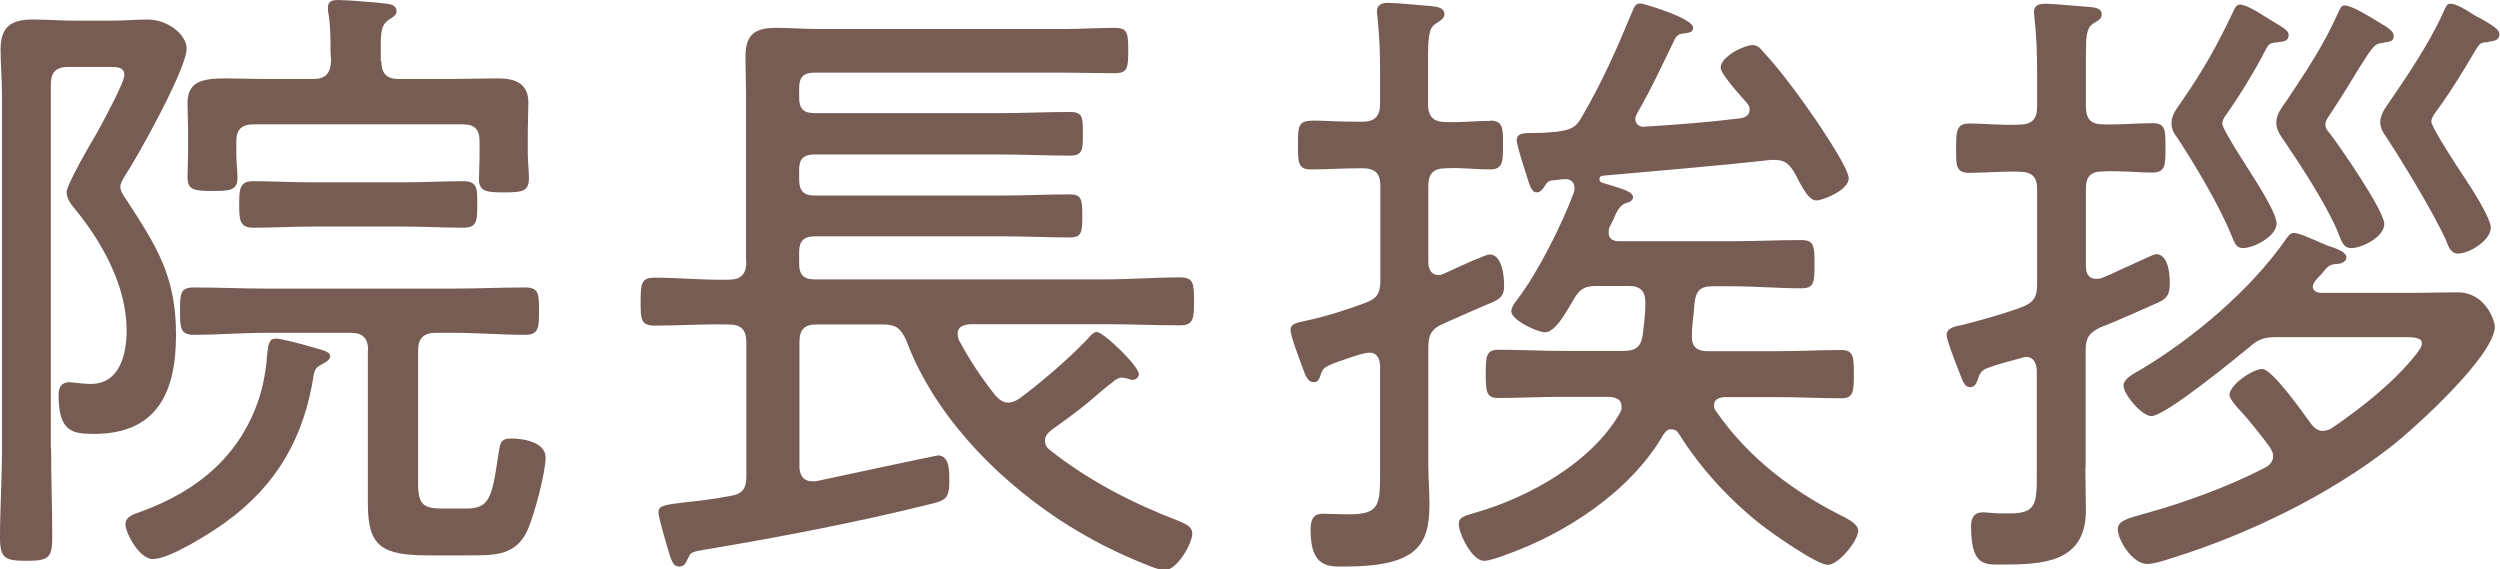
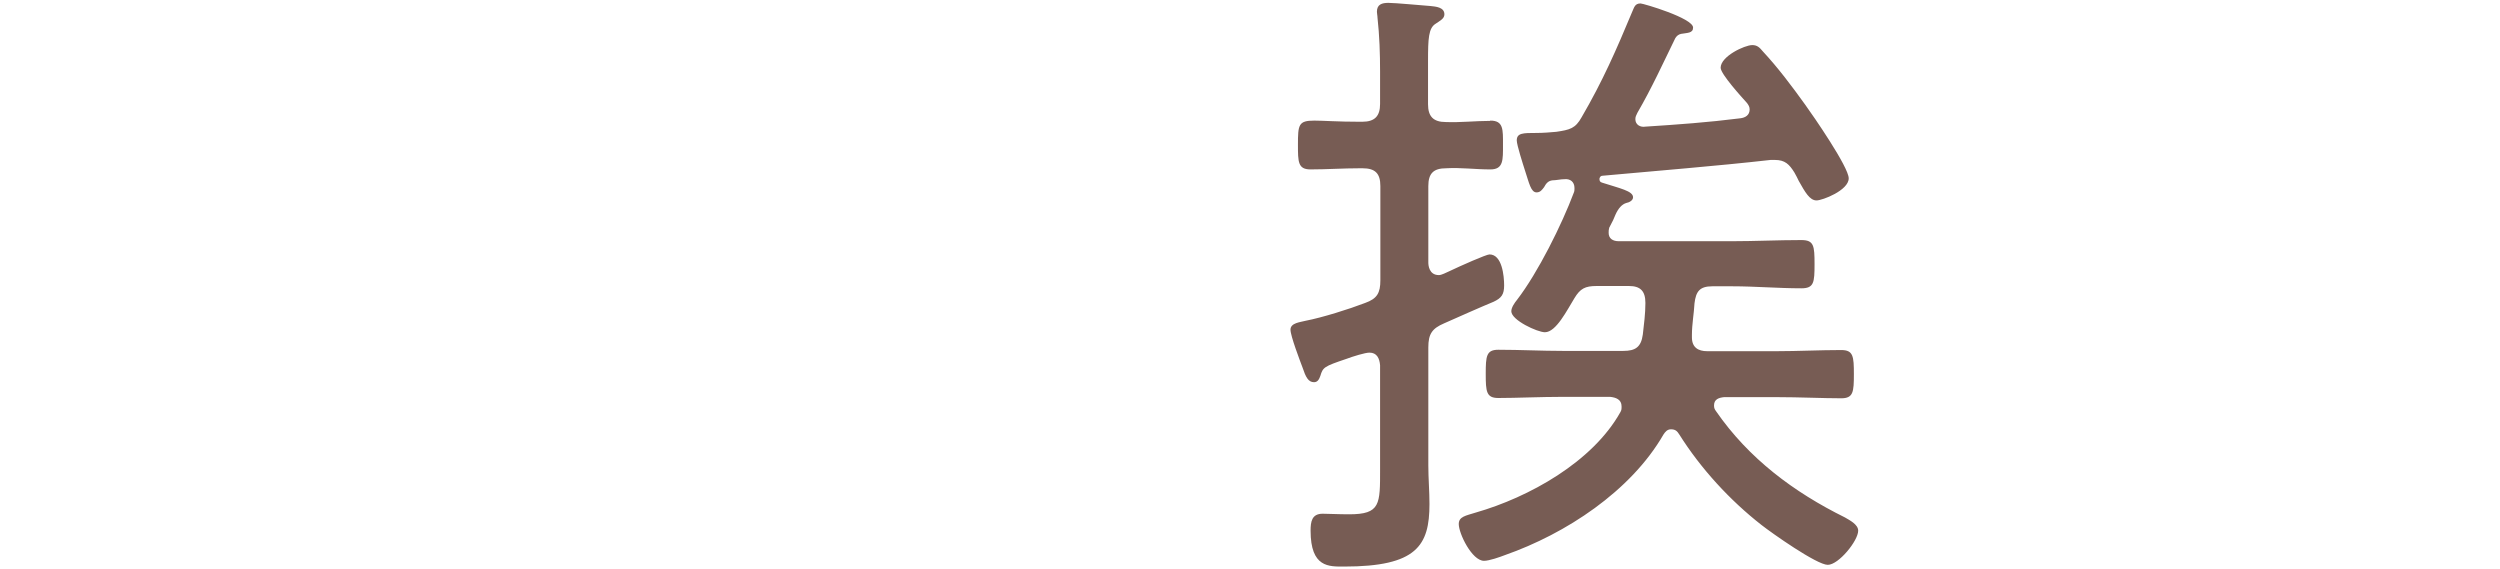
<svg xmlns="http://www.w3.org/2000/svg" id="Layer_2" data-name="Layer 2" viewBox="0 0 87.06 19.83">
  <defs>
    <style>
      .cls-1 {
        fill: #775c54;
        stroke-width: 0px;
      }
    </style>
  </defs>
  <g id="_レイヤー_1" data-name="レイヤー 1">
    <g>
-       <path class="cls-1" d="m1.78,15.62c0,1.03.04,2.09.04,3.12,0,.7-.15.79-.9.79s-.92-.09-.92-.81c0-1.03.07-2.07.07-3.1V3.32C.07,2.77.02,2.25.02,1.72.02.92.4.68,1.14.68c.51,0,.99.04,1.5.04h1.25c.42,0,.9-.04,1.25-.04.73,0,1.36.55,1.36,1.01,0,.7-1.69,3.74-2.16,4.45-.07.11-.15.26-.15.37,0,.15.13.33.22.46,1.06,1.63,1.72,2.66,1.72,4.69s-.68,3.45-2.86,3.45c-.77,0-1.23-.09-1.23-1.36,0-.24.09-.44.37-.44.07,0,.15.02.22.02.15.02.37.04.53.04,1.01,0,1.25-1.03,1.25-1.87,0-1.54-.86-3.08-1.8-4.22-.13-.15-.29-.37-.29-.59,0-.26.86-1.74,1.06-2.07.18-.33.95-1.74.95-2,0-.29-.26-.29-.53-.29h-1.41c-.44,0-.62.18-.62.62v12.67Zm9.15-2.6c-.33,2.2-1.28,3.87-3.08,5.17-.51.37-1.94,1.28-2.53,1.28-.46,0-.95-.9-.95-1.21,0-.29.31-.35.53-.44,2.02-.73,3.56-2.02,4.18-4.14.15-.55.2-.99.22-1.3.04-.4.07-.59.31-.59.2,0,1.08.24,1.3.31.29.09.59.13.59.31,0,.15-.24.24-.35.31-.15.09-.18.15-.22.31Zm1.89-.81c0-.42-.18-.62-.59-.62h-2.97c-.84,0-1.67.07-2.51.07-.48,0-.48-.26-.48-.84s0-.81.48-.81c.84,0,1.67.04,2.51.04h6.54c.81,0,1.65-.04,2.49-.04.48,0,.48.24.48.81s0,.84-.48.84c-.84,0-1.67-.07-2.49-.07h-.62c-.44,0-.62.2-.62.62v4.64c0,.77.22.86.92.86h.73c.81,0,.92-.31,1.14-1.85.07-.44.07-.59.46-.59.42,0,1.19.13,1.19.66s-.4,2.02-.62,2.51c-.4.92-1.17.9-2.05.9h-1.41c-1.63,0-2.11-.31-2.11-1.8v-5.33Zm.46-10.08c0,.42.18.62.59.62h1.8c.55,0,1.1-.02,1.67-.02s1.06.15,1.06.84c0,.33-.02.66-.02.99v.79c0,.29.04.62.04.84,0,.46-.2.51-.86.51-.59,0-.88-.02-.88-.46,0-.26.02-.53.02-.79v-.53c0-.42-.18-.59-.59-.59h-7.26c-.44,0-.62.18-.62.59v.48c0,.26.04.55.04.81,0,.44-.33.44-.88.44-.64,0-.86-.04-.86-.48,0-.29.02-.57.02-.86v-.75c0-.33-.02-.66-.02-.97,0-.75.51-.86,1.32-.86.4,0,.88.02,1.41.02h1.65c.44,0,.59-.2.62-.62,0-.11-.02-.22-.02-.33,0-.44,0-.88-.07-1.32-.02-.07-.02-.15-.02-.22,0-.24.18-.26.37-.26.29,0,1.41.09,1.69.13.15.02.33.07.33.26,0,.15-.13.2-.29.31-.24.18-.26.42-.26.92v.51Zm-2.4,5.76c-.7,0-1.39.04-2.07.04-.48,0-.48-.31-.48-.81s0-.81.48-.81c.68,0,1.36.04,2.07.04h3.21c.68,0,1.36-.04,2.05-.04.51,0,.48.31.48.81,0,.55,0,.81-.48.81-.68,0-1.36-.04-2.05-.04h-3.21Z" />
-       <path class="cls-1" d="m25.98,9.09V3.32c0-.44-.02-.9-.02-1.34,0-.79.33-1.01,1.08-1.01.48,0,.95.04,1.43.04h8.6c.59,0,1.17-.04,1.74-.04.46,0,.48.18.48.79s-.02.79-.48.79c-.57,0-1.14-.02-1.74-.02h-8.71c-.37,0-.53.15-.53.53v.35c0,.37.15.53.53.53h6.42c.84,0,1.65-.04,2.49-.04.44,0,.44.2.44.75s0,.77-.44.77c-.84,0-1.65-.04-2.49-.04h-6.42c-.37,0-.53.15-.53.53v.35c0,.37.15.55.53.55h6.54c.79,0,1.56-.04,2.35-.04.42,0,.44.18.44.75s-.02.75-.44.75c-.79,0-1.56-.04-2.35-.04h-6.54c-.37,0-.53.18-.53.53v.44c0,.35.15.53.53.53h10.12c.86,0,1.74-.07,2.62-.07.48,0,.48.24.48.86,0,.57-.02.81-.48.81-.88,0-1.76-.04-2.62-.04h-4.71c-.09.02-.42.02-.42.33,0,.09.02.15.04.22.38.7.77,1.3,1.28,1.94.13.13.24.24.44.24.15,0,.29-.07.4-.15.73-.53,1.74-1.41,2.35-2.05.07-.09.22-.26.33-.26.24,0,1.47,1.19,1.47,1.47,0,.11-.11.2-.22.2-.04,0-.11-.02-.15-.04-.07-.02-.18-.04-.24-.04-.09,0-.13.04-.22.09-.99.77-.59.57-2.22,1.74-.11.09-.22.2-.22.35s.04.24.18.35c1.34,1.06,2.88,1.85,4.47,2.46.2.09.48.18.48.44,0,.35-.53,1.28-.97,1.28-.13,0-.29-.07-.42-.11-1.23-.48-2.2-.97-3.3-1.69-2.24-1.5-4.33-3.67-5.28-6.23-.2-.42-.37-.53-.81-.53h-2.31c-.42,0-.59.18-.59.62v4.33c0,.26.11.51.44.51h.13c.51-.11,4.2-.9,4.25-.9.42,0,.4.59.4.88,0,.62-.13.68-.64.81-2.58.64-5.19,1.14-7.81,1.58-.51.09-.55.09-.64.29-.07.13-.11.31-.31.31-.22,0-.26-.2-.33-.37-.07-.24-.4-1.32-.4-1.52,0-.24.22-.26.95-.35.37-.04.88-.09,1.56-.22.42-.07.55-.26.55-.68v-4.67c0-.44-.18-.62-.62-.62-.86-.02-1.72.04-2.58.04-.48,0-.48-.24-.48-.81,0-.62,0-.86.48-.86.86,0,1.72.09,2.58.07.44,0,.62-.2.62-.62Z" />
      <path class="cls-1" d="m51.9,4.2c.46,0,.44.31.44.84s.02.86-.44.86c-.53,0-1.03-.07-1.54-.04-.44,0-.62.18-.62.62v2.66c0,.09.02.44.37.44.09,0,.26-.09.35-.13.42-.2,1.3-.59,1.41-.59.44,0,.51.75.51,1.08,0,.31-.09.44-.37.57-.37.15-1.36.59-1.72.75-.42.18-.55.37-.55.84v4.11c0,.44.04.9.04,1.34,0,1.45-.44,2.18-2.97,2.18-.53,0-1.17.04-1.17-1.25,0-.31.04-.59.42-.59.18,0,.55.02.92.02,1.1,0,1.08-.35,1.08-1.58v-3.61c-.02-.24-.11-.44-.37-.44-.15,0-.57.13-.81.22-.77.26-.81.29-.9.59-.04.11-.09.22-.22.22-.2,0-.29-.18-.4-.51-.09-.24-.42-1.1-.42-1.32,0-.24.35-.26.53-.31.57-.11,1.5-.4,2.07-.62.42-.15.53-.35.53-.79v-3.28c0-.44-.18-.62-.62-.62h-.09c-.59,0-1.17.04-1.72.04-.44,0-.44-.26-.44-.86,0-.7.02-.84.57-.84.31,0,.81.04,1.58.04h.09c.44,0,.62-.2.62-.62v-1.12c0-.64-.02-1.25-.09-1.89,0-.07-.02-.13-.02-.2,0-.26.18-.31.4-.31.24,0,1.19.09,1.47.11.18.02.48.04.48.29,0,.15-.15.22-.31.33-.24.15-.26.51-.26,1.28v1.52c0,.42.18.62.62.62.51.02,1.03-.04,1.54-.04Zm3.7,5.76c-.4,0-.57.09-.77.42-.26.42-.64,1.19-1.03,1.19-.26,0-1.17-.42-1.17-.73,0-.13.11-.29.2-.4.73-.95,1.56-2.62,1.98-3.74.02-.04.02-.11.02-.15,0-.22-.15-.33-.35-.31-.13,0-.29.04-.42.04-.15.02-.22.11-.29.24-.07.09-.13.18-.26.18-.2,0-.26-.33-.4-.75-.07-.22-.29-.9-.29-1.06,0-.26.22-.26.68-.26.24,0,.48-.02.7-.04.46-.07.66-.11.88-.51.73-1.25,1.21-2.35,1.76-3.67.07-.15.09-.29.29-.29.09,0,1.83.51,1.83.84,0,.2-.2.18-.42.22-.09.02-.15.07-.2.15-.44.9-.81,1.72-1.32,2.6-.04.09-.07.13-.07.22,0,.2.18.29.35.26,1.1-.07,2.2-.15,3.3-.29.18-.02.33-.11.33-.31,0-.09-.04-.15-.09-.22-.18-.2-.92-1.01-.92-1.23,0-.4.84-.79,1.1-.79.18,0,.26.09.37.22.53.57,1.01,1.21,1.47,1.85.29.4,1.52,2.18,1.52,2.57,0,.42-.92.77-1.12.77-.24,0-.4-.29-.62-.68-.04-.09-.09-.18-.15-.29-.18-.29-.33-.44-.68-.44h-.15c-1.96.22-3.89.37-5.85.55-.09,0-.11.09-.11.11,0,.07.02.11.09.13.62.2,1.08.29,1.08.51,0,.11-.13.18-.24.2q-.22.07-.37.4c-.04.11-.11.26-.22.46-.02.07-.02.11-.02.18,0,.2.15.29.35.29h3.96c.79,0,1.58-.04,2.4-.04.44,0,.46.2.46.84s-.02.84-.46.84c-.81,0-1.61-.07-2.4-.07h-.7c-.44,0-.57.18-.62.59-.02.37-.09.73-.09,1.1v.09c0,.35.22.48.53.48h2.42c.75,0,1.5-.04,2.25-.04.42,0,.44.22.44.84s-.02.84-.44.84c-.64,0-1.47-.04-2.25-.04h-1.83c-.18.02-.35.07-.35.29,0,.09.02.13.07.2,1.14,1.65,2.71,2.82,4.49,3.7.15.09.46.24.46.46,0,.35-.68,1.19-1.06,1.19s-1.94-1.1-2.31-1.39c-1.1-.86-2.11-1.96-2.86-3.15-.07-.11-.13-.18-.29-.18-.13,0-.2.09-.26.18-1.14,1.98-3.41,3.46-5.52,4.2-.18.07-.55.2-.73.2-.42,0-.88-.95-.88-1.28,0-.26.24-.29.59-.4,1.85-.53,4.07-1.76,5.04-3.5.04-.07.04-.11.04-.2,0-.24-.2-.31-.4-.33h-1.65c-.77,0-1.61.04-2.24.04-.42,0-.44-.22-.44-.84s.02-.84.44-.84c.75,0,1.5.04,2.24.04h2.11c.42,0,.62-.13.68-.57.04-.35.09-.73.09-1.1,0-.42-.18-.59-.57-.59h-1.14Z" />
-       <path class="cls-1" d="m72.62,16.3c0,.51.02.99.02,1.47,0,1.85-1.54,1.89-2.97,1.89-.57,0-1.03.04-1.03-1.34,0-.29.11-.48.42-.48.07,0,.2.02.26.02.2.02.46.02.64.02.97,0,.97-.33.97-1.45v-3.54c-.02-.24-.11-.46-.37-.46-.07,0-.13.02-.18.04-.26.07-.84.22-1.12.33-.29.09-.33.24-.4.46-.04.11-.11.22-.24.22-.24,0-.26-.2-.48-.75-.07-.18-.35-.9-.35-1.06,0-.26.31-.31.53-.35.46-.11,1.63-.44,2.07-.62.42-.15.55-.35.55-.79v-3.34c0-.42-.2-.59-.62-.59-.62-.02-1.25.04-1.74.04s-.46-.29-.46-.86,0-.86.46-.86c.51,0,1.14.07,1.74.04.42,0,.62-.18.62-.62v-1.21c0-.62-.02-1.25-.09-1.87,0-.07-.02-.15-.02-.22,0-.24.18-.29.4-.29.29,0,1.17.09,1.5.11.18.02.46.02.46.26,0,.18-.15.22-.31.33-.22.15-.24.44-.24,1.08v1.8c0,.44.18.62.59.62.59.02,1.19-.04,1.72-.04.48,0,.46.26.46.86s0,.86-.46.86-1.12-.07-1.72-.04c-.42,0-.59.18-.59.59v2.73c0,.22.09.42.35.42.07,0,.11,0,.18-.02.11-.04.37-.15.7-.31.51-.22,1.12-.53,1.21-.53.42,0,.48.66.48.99s-.04.53-.37.68c-.4.18-1.63.73-2.05.88-.4.2-.51.37-.51.81v4.07Zm8.29-1.3c.13,0,.22-.04.35-.13.99-.68,2.11-1.56,2.86-2.51.07-.09.22-.26.22-.4,0-.2-.24-.22-.64-.22h-4.36c-.46,0-.66.04-1.01.35-.51.42-2.93,2.4-3.41,2.4-.33,0-.97-.75-.97-1.06,0-.24.35-.42.62-.57,1.83-1.1,3.81-2.77,5.02-4.51.07-.09.15-.24.29-.24.18,0,.75.26.95.35.09.02.15.07.22.09.4.13.66.24.66.42,0,.15-.2.22-.31.22-.29.02-.33.07-.57.37-.07.07-.13.13-.22.24-.02.04-.07.11-.07.18,0,.15.13.2.26.22h3.17c.53,0,1.08-.02,1.61-.02.99,0,1.3,1.01,1.3,1.19,0,1.01-2.79,3.54-3.61,4.18-2.16,1.69-4.99,3.06-7.59,3.87-.22.07-.66.22-.9.22-.53,0-1.03-.84-1.03-1.21,0-.29.31-.37,1.03-.57,1.32-.37,2.79-.9,4.07-1.56.18-.09.31-.22.31-.42,0-.13-.07-.22-.13-.33-.35-.46-.7-.92-1.1-1.34-.09-.11-.29-.33-.29-.46,0-.35.81-.9,1.14-.9.35,0,1.43,1.54,1.67,1.87.11.15.24.29.46.29Zm-1.56-13.53c-.24.02-.33.02-.44.24-.37.73-.92,1.63-1.39,2.29-.07.09-.13.2-.13.31,0,.22,1.08,1.83,1.32,2.24.22.37.57.97.57,1.23,0,.46-.81.86-1.17.86-.24,0-.29-.18-.4-.44-.44-1.08-1.25-2.42-1.89-3.41-.13-.15-.2-.31-.2-.51,0-.29.22-.55.37-.77.77-1.12,1.21-1.91,1.8-3.15.04-.09.09-.2.22-.2.18,0,.55.22.7.31.13.09.24.15.35.22.48.29.64.37.64.53,0,.22-.2.24-.37.24Zm3.65.02c-.31.02-.37.13-.86.9-.22.37-.53.88-1.01,1.61-.07.11-.15.2-.15.33,0,.15.09.24.18.35.35.46,1.87,2.66,1.87,3.12s-.79.84-1.14.84c-.29,0-.33-.2-.51-.64-.4-.92-1.23-2.2-1.8-3.04-.15-.22-.31-.42-.31-.68,0-.31.2-.55.37-.79.68-1.03,1.28-1.91,1.78-3.04.09-.18.11-.26.24-.26.24,0,.95.44,1.19.59.31.18.51.31.51.48,0,.2-.2.2-.35.22Zm3.67-.02c-.29,0-.31.04-.44.24-.44.75-.92,1.54-1.43,2.22-.07.11-.13.2-.13.31,0,.2,1.01,1.74,1.19,2,.22.33.88,1.36.88,1.69,0,.44-.75.9-1.14.9-.26,0-.33-.24-.42-.46-.4-.9-1.52-2.75-2.09-3.61-.11-.15-.2-.31-.2-.51,0-.24.15-.46.29-.66.53-.77,1.41-2.05,1.91-3.17.11-.24.13-.29.24-.29.2,0,.53.2.7.31.13.09.24.15.35.2.46.26.66.4.66.55,0,.22-.2.24-.37.26Z" />
    </g>
  </g>
</svg>